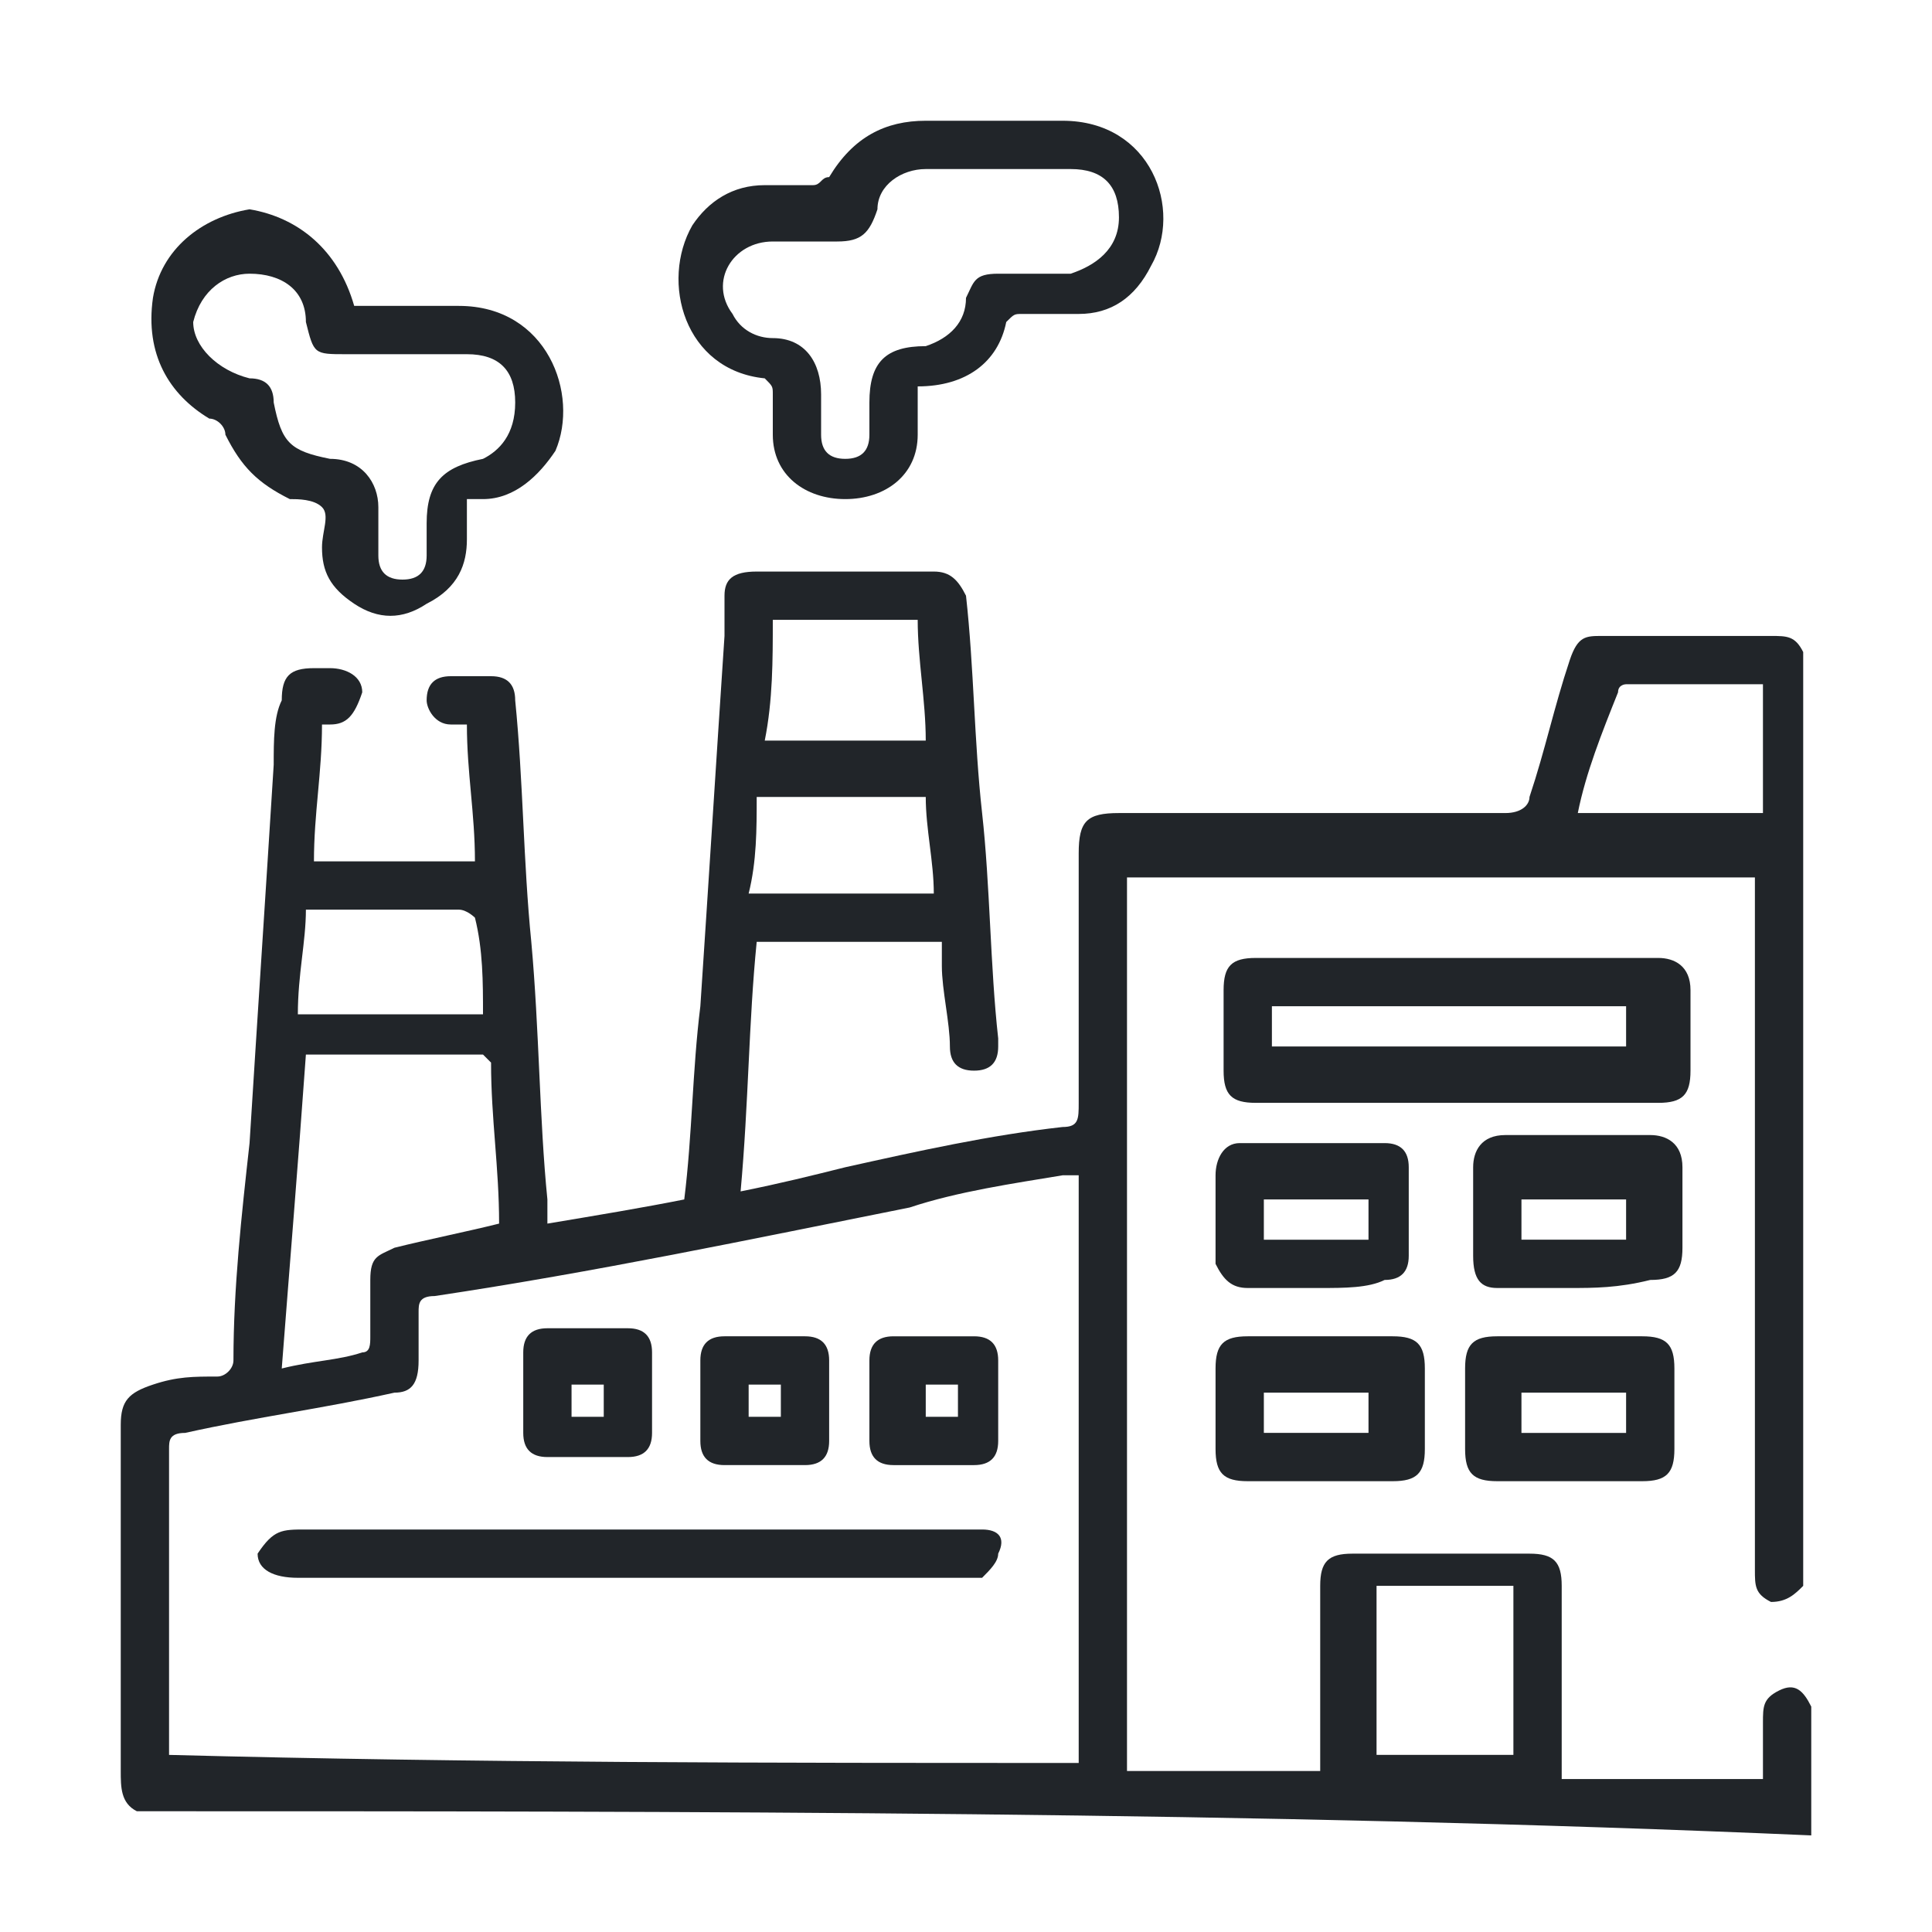
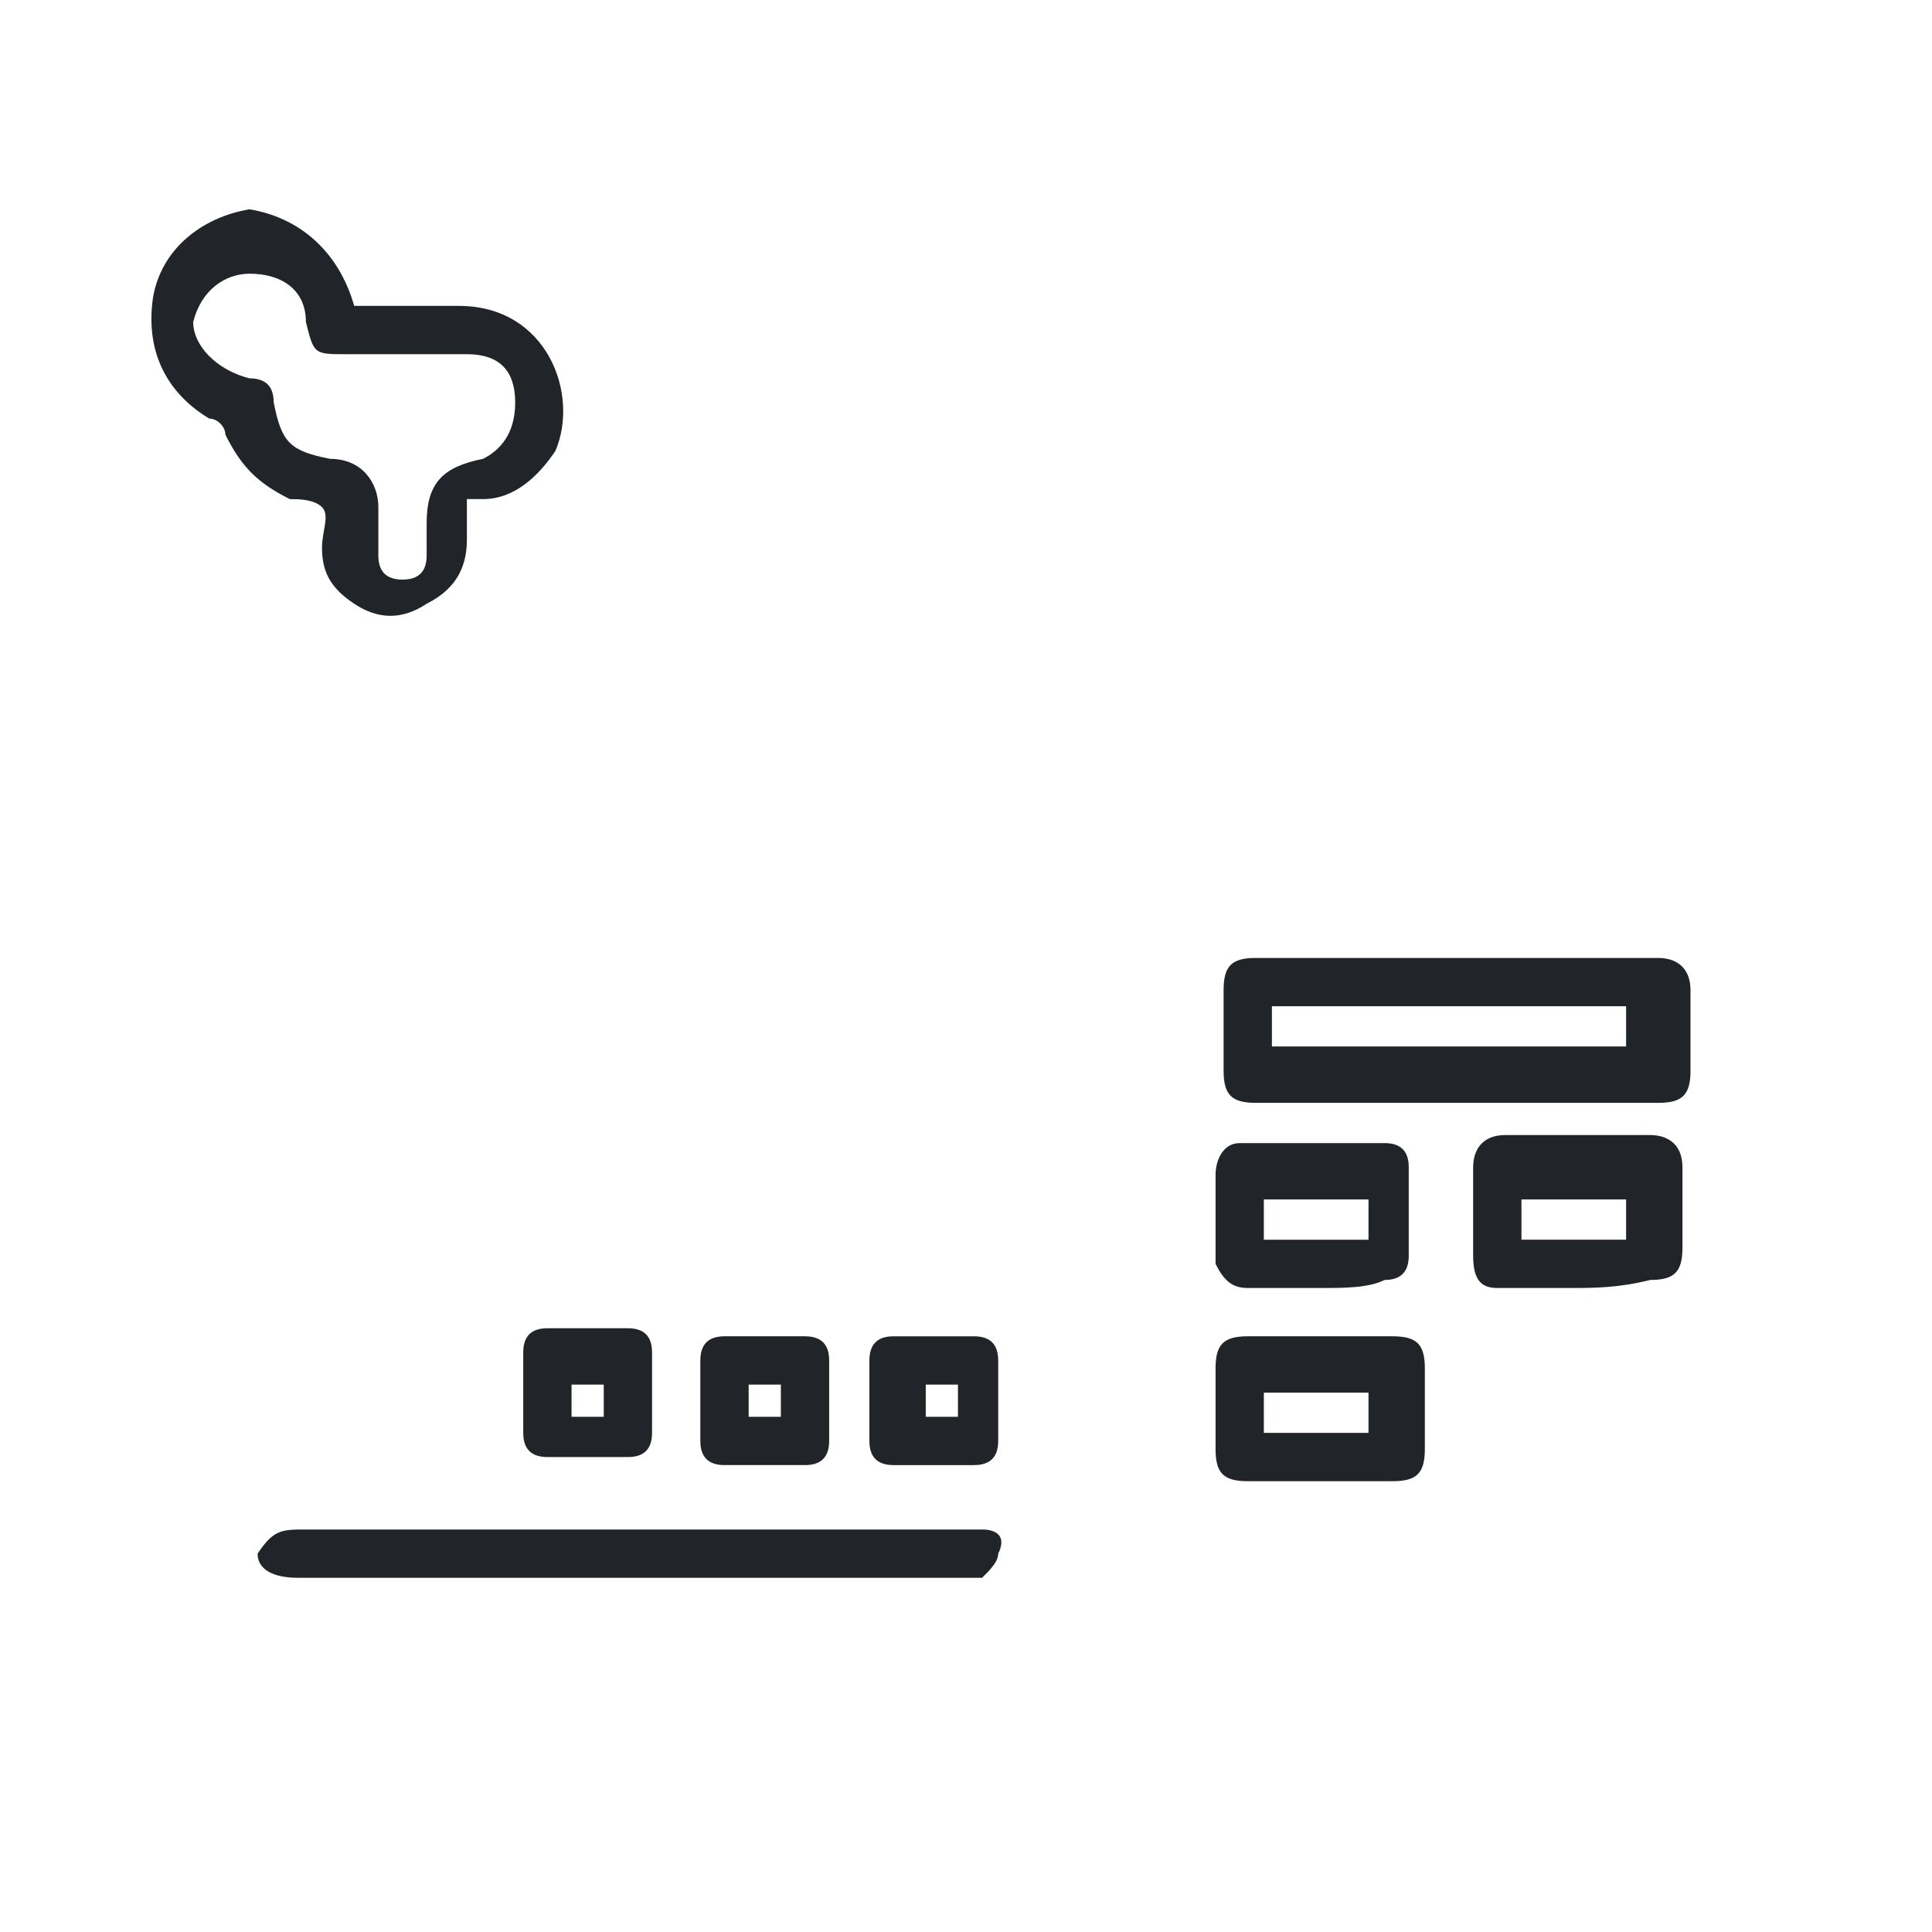
<svg xmlns="http://www.w3.org/2000/svg" version="1.1" id="Laag_1" x="0px" y="0px" viewBox="0 0 24 24" style="enable-background:new 0 0 24 24;" xml:space="preserve">
  <style type="text/css">

	.st0{fill:#212529;}

</style>
  <g>
-     <path class="st0" d="M1.7,22.5c-0.2-0.1-0.2-0.3-0.2-0.5c0-1.4,0-2.9,0-4.3c0-0.3,0.1-0.4,0.4-0.5c0.3-0.1,0.5-0.1,0.8-0.1    c0.1,0,0.2-0.1,0.2-0.2C2.9,16,3,15.1,3.1,14.2c0.1-1.6,0.2-3.1,0.3-4.7c0-0.3,0-0.6,0.1-0.8c0-0.3,0.1-0.4,0.4-0.4    c0.1,0,0.2,0,0.2,0c0.2,0,0.4,0.1,0.4,0.3C4.4,8.9,4.3,9,4.1,9c0,0,0,0-0.1,0c0,0.6-0.1,1.1-0.1,1.7c0.7,0,1.3,0,2,0    c0-0.6-0.1-1.1-0.1-1.7C5.7,9,5.6,9,5.6,9C5.4,9,5.3,8.8,5.3,8.7c0-0.2,0.1-0.3,0.3-0.3c0.2,0,0.3,0,0.5,0c0.2,0,0.3,0.1,0.3,0.3    c0.1,1,0.1,2,0.2,3c0.1,1.1,0.1,2.2,0.2,3.2c0,0.1,0,0.2,0,0.3C7.4,15.1,8,15,8.5,14.9c0.1-0.8,0.1-1.6,0.2-2.4    C8.8,11,8.9,9.4,9,7.9c0-0.2,0-0.3,0-0.5c0-0.2,0.1-0.3,0.4-0.3c0.7,0,1.5,0,2.2,0c0.2,0,0.3,0.1,0.4,0.3c0.1,0.9,0.1,1.8,0.2,2.7    c0.1,0.9,0.1,1.9,0.2,2.8c0,0,0,0.1,0,0.1c0,0.2-0.1,0.3-0.3,0.3c-0.2,0-0.3-0.1-0.3-0.3c0-0.3-0.1-0.7-0.1-1c0-0.1,0-0.2,0-0.3    c-0.8,0-1.5,0-2.3,0c-0.1,1-0.1,2-0.2,3.1c0.5-0.1,0.9-0.2,1.3-0.3c0.9-0.2,1.8-0.4,2.7-0.5c0.2,0,0.2-0.1,0.2-0.3c0-1,0-2.1,0-3.1    c0-0.4,0.1-0.5,0.5-0.5c1.6,0,3.2,0,4.8,0c0.2,0,0.3-0.1,0.3-0.2c0.2-0.6,0.3-1.1,0.5-1.7c0.1-0.3,0.2-0.3,0.4-0.3    c0.7,0,1.4,0,2.1,0c0.2,0,0.3,0,0.4,0.2c0,3.9,0,7.7,0,11.6c-0.1,0.1-0.2,0.2-0.4,0.2c-0.2-0.1-0.2-0.2-0.2-0.4c0,0,0-0.1,0-0.1    c0-2.8,0-5.6,0-8.3c0-0.1,0-0.2,0-0.2c-2.6,0-5.2,0-7.8,0c0,3.7,0,7.4,0,11.1c0.8,0,1.6,0,2.4,0c0-0.1,0-0.2,0-0.2    c0-0.7,0-1.4,0-2.1c0-0.3,0.1-0.4,0.4-0.4c0.7,0,1.4,0,2.2,0c0.3,0,0.4,0.1,0.4,0.4c0,0.7,0,1.4,0,2.2c0,0.1,0,0.1,0,0.2    c0.8,0,1.6,0,2.5,0c0-0.2,0-0.5,0-0.7c0-0.2,0-0.3,0.2-0.4c0.2-0.1,0.3,0,0.4,0.2c0,0.5,0,1,0,1.6C15.6,22.5,8.6,22.5,1.7,22.5z     M13.4,21.9c0-2.4,0-4.8,0-7.3c-0.1,0-0.1,0-0.2,0c-0.6,0.1-1.3,0.2-1.9,0.4c-2,0.4-3.9,0.8-5.9,1.1c-0.2,0-0.2,0.1-0.2,0.2    c0,0.2,0,0.4,0,0.6c0,0.3-0.1,0.4-0.3,0.4c-0.9,0.2-1.7,0.3-2.6,0.5c-0.2,0-0.2,0.1-0.2,0.2c0,1.2,0,2.4,0,3.6c0,0.1,0,0.1,0,0.2    C5.9,21.9,9.6,21.9,13.4,21.9z M3.5,17c0.4-0.1,0.7-0.1,1-0.2c0.1,0,0.1-0.1,0.1-0.2c0-0.2,0-0.5,0-0.7c0-0.3,0.1-0.3,0.3-0.4    c0.4-0.1,0.9-0.2,1.3-0.3c0-0.7-0.1-1.3-0.1-2c0,0-0.1-0.1-0.1-0.1c-0.7,0-1.5,0-2.2,0C3.7,14.5,3.6,15.7,3.5,17z M18.8,19.7    c-0.6,0-1.1,0-1.7,0c0,0.7,0,1.4,0,2.1c0.6,0,1.1,0,1.7,0C18.8,21.1,18.8,20.4,18.8,19.7z M19.6,10.1c0.8,0,1.6,0,2.3,0    c0-0.5,0-1.1,0-1.6c-0.6,0-1.1,0-1.7,0c0,0-0.1,0-0.1,0.1C19.9,9.1,19.7,9.6,19.6,10.1z M9.5,9.2c0.7,0,1.3,0,2,0    c0-0.5-0.1-1-0.1-1.5c-0.6,0-1.2,0-1.8,0C9.6,8.2,9.6,8.7,9.5,9.2z M6,12.6c0-0.4,0-0.8-0.1-1.2c0,0-0.1-0.1-0.2-0.1    c-0.6,0-1.2,0-1.7,0c-0.1,0-0.1,0-0.2,0c0,0.4-0.1,0.8-0.1,1.3C4.5,12.6,5.3,12.6,6,12.6z M11.6,11.1c0-0.4-0.1-0.8-0.1-1.2    c-0.7,0-1.4,0-2.1,0c0,0.4,0,0.8-0.1,1.2C10.1,11.1,10.9,11.1,11.6,11.1z" />
-     <path class="st0" d="M11.4,4.8c0,0.2,0,0.4,0,0.6c0,0.5-0.4,0.8-0.9,0.8c-0.5,0-0.9-0.3-0.9-0.8c0-0.2,0-0.3,0-0.5    c0-0.1,0-0.1-0.1-0.2c-1-0.1-1.3-1.2-0.9-1.9c0.2-0.3,0.5-0.5,0.9-0.5c0.2,0,0.4,0,0.6,0c0.1,0,0.1-0.1,0.2-0.1    c0.3-0.5,0.7-0.7,1.2-0.7c0.6,0,1.1,0,1.7,0c1.1,0,1.5,1.1,1.1,1.8c-0.2,0.4-0.5,0.6-0.9,0.6c-0.2,0-0.4,0-0.7,0    c-0.1,0-0.1,0-0.2,0.1C12.4,4.5,12,4.8,11.4,4.8z M13.9,2.7c0-0.4-0.2-0.6-0.6-0.6c-0.6,0-1.2,0-1.8,0c-0.3,0-0.6,0.2-0.6,0.5    C10.8,2.9,10.7,3,10.4,3c-0.3,0-0.6,0-0.8,0C9.1,3,8.8,3.5,9.1,3.9c0.1,0.2,0.3,0.3,0.5,0.3c0.4,0,0.6,0.3,0.6,0.7    c0,0.2,0,0.3,0,0.5c0,0.2,0.1,0.3,0.3,0.3c0.2,0,0.3-0.1,0.3-0.3c0-0.1,0-0.3,0-0.4c0-0.5,0.2-0.7,0.7-0.7C11.8,4.2,12,4,12,3.7    c0.1-0.2,0.1-0.3,0.4-0.3c0.3,0,0.6,0,0.9,0C13.6,3.3,13.9,3.1,13.9,2.7z" />
    <path class="st0" d="M4.4,3.8c0.4,0,0.9,0,1.3,0c1.1,0,1.5,1.1,1.2,1.8C6.7,5.9,6.4,6.2,6,6.2c0,0-0.1,0-0.1,0c0,0,0,0-0.1,0    c0,0.2,0,0.4,0,0.5c0,0.3-0.1,0.6-0.5,0.8C5,7.7,4.7,7.7,4.4,7.5C4.1,7.3,4,7.1,4,6.8c0-0.2,0.1-0.4,0-0.5C3.9,6.2,3.7,6.2,3.6,6.2    C3.2,6,3,5.8,2.8,5.4c0-0.1-0.1-0.2-0.2-0.2C2.1,4.9,1.8,4.4,1.9,3.7c0.1-0.6,0.6-1,1.2-1.1C3.7,2.7,4.2,3.1,4.4,3.8    C4.4,3.7,4.4,3.7,4.4,3.8z M6.4,5c0-0.4-0.2-0.6-0.6-0.6c-0.5,0-1,0-1.5,0c-0.4,0-0.4,0-0.5-0.4c0-0.4-0.3-0.6-0.7-0.6    c-0.3,0-0.6,0.2-0.7,0.6C2.4,4.3,2.7,4.6,3.1,4.7c0.2,0,0.3,0.1,0.3,0.3c0.1,0.5,0.2,0.6,0.7,0.7c0.4,0,0.6,0.3,0.6,0.6    c0,0.2,0,0.4,0,0.6c0,0.2,0.1,0.3,0.3,0.3c0.2,0,0.3-0.1,0.3-0.3c0-0.1,0-0.3,0-0.4c0-0.5,0.2-0.7,0.7-0.8C6.2,5.6,6.4,5.4,6.4,5z" />
    <path class="st0" d="M18,13.7c-0.8,0-1.6,0-2.4,0c-0.3,0-0.4-0.1-0.4-0.4c0-0.3,0-0.7,0-1c0-0.3,0.1-0.4,0.4-0.4c1.7,0,3.3,0,5,0    c0.2,0,0.4,0.1,0.4,0.4c0,0.3,0,0.7,0,1c0,0.3-0.1,0.4-0.4,0.4C19.6,13.7,18.8,13.7,18,13.7z M20.2,12.5c-1.5,0-3,0-4.4,0    c0,0.2,0,0.3,0,0.5c1.5,0,3,0,4.4,0C20.2,12.8,20.2,12.7,20.2,12.5z" />
    <path class="st0" d="M16.4,16c-0.3,0-0.6,0-0.9,0c-0.2,0-0.3-0.1-0.4-0.3c0-0.4,0-0.7,0-1.1c0-0.2,0.1-0.4,0.3-0.4    c0.6,0,1.2,0,1.8,0c0.2,0,0.3,0.1,0.3,0.3c0,0.4,0,0.7,0,1.1c0,0.2-0.1,0.3-0.3,0.3C17,16,16.7,16,16.4,16z M17,15.4    c0-0.2,0-0.4,0-0.5c-0.4,0-0.9,0-1.3,0c0,0.2,0,0.3,0,0.5C16.2,15.4,16.6,15.4,17,15.4z" />
    <path class="st0" d="M19.5,16c-0.3,0-0.6,0-0.9,0c-0.2,0-0.3-0.1-0.3-0.4c0-0.4,0-0.7,0-1.1c0-0.2,0.1-0.4,0.4-0.4    c0.6,0,1.2,0,1.8,0c0.2,0,0.4,0.1,0.4,0.4c0,0.3,0,0.7,0,1c0,0.3-0.1,0.4-0.4,0.4C20.1,16,19.8,16,19.5,16z M20.2,14.9    c-0.4,0-0.9,0-1.3,0c0,0.2,0,0.3,0,0.5c0.4,0,0.9,0,1.3,0C20.2,15.2,20.2,15.1,20.2,14.9z" />
    <path class="st0" d="M16.4,18.4c-0.3,0-0.6,0-0.9,0c-0.3,0-0.4-0.1-0.4-0.4c0-0.3,0-0.7,0-1c0-0.3,0.1-0.4,0.4-0.4    c0.6,0,1.2,0,1.8,0c0.3,0,0.4,0.1,0.4,0.4c0,0.3,0,0.7,0,1c0,0.3-0.1,0.4-0.4,0.4C17,18.4,16.7,18.4,16.4,18.4z M15.7,17.3    c0,0.2,0,0.4,0,0.5c0.4,0,0.9,0,1.3,0c0-0.2,0-0.3,0-0.5C16.6,17.3,16.2,17.3,15.7,17.3z" />
-     <path class="st0" d="M19.5,18.4c-0.3,0-0.6,0-0.9,0c-0.3,0-0.4-0.1-0.4-0.4c0-0.3,0-0.7,0-1c0-0.3,0.1-0.4,0.4-0.4    c0.6,0,1.2,0,1.8,0c0.3,0,0.4,0.1,0.4,0.4c0,0.3,0,0.7,0,1c0,0.3-0.1,0.4-0.4,0.4C20.1,18.4,19.8,18.4,19.5,18.4z M18.9,17.8    c0.4,0,0.9,0,1.3,0c0-0.2,0-0.3,0-0.5c-0.4,0-0.9,0-1.3,0C18.9,17.4,18.9,17.6,18.9,17.8z" />
    <path class="st0" d="M7.9,19c1.4,0,2.7,0,4.1,0c0.1,0,0.2,0,0.2,0c0.2,0,0.3,0.1,0.2,0.3c0,0.1-0.1,0.2-0.2,0.3c-0.1,0-0.2,0-0.3,0    c-2.7,0-5.5,0-8.2,0c-0.3,0-0.5-0.1-0.5-0.3C3.4,19,3.5,19,3.8,19C5.2,19,6.6,19,7.9,19z" />
    <path class="st0" d="M7.3,16.5c0.2,0,0.3,0,0.5,0c0.2,0,0.3,0.1,0.3,0.3c0,0.3,0,0.7,0,1c0,0.2-0.1,0.3-0.3,0.3c-0.3,0-0.7,0-1,0    c-0.2,0-0.3-0.1-0.3-0.3c0-0.3,0-0.7,0-1c0-0.2,0.1-0.3,0.3-0.3C7,16.5,7.1,16.5,7.3,16.5z M7.5,17.6c0-0.2,0-0.3,0-0.4    c-0.1,0-0.3,0-0.4,0c0,0.2,0,0.3,0,0.4C7.2,17.6,7.4,17.6,7.5,17.6z" />
    <path class="st0" d="M10.3,17.4c0,0.2,0,0.3,0,0.5c0,0.2-0.1,0.3-0.3,0.3c-0.3,0-0.7,0-1,0c-0.2,0-0.3-0.1-0.3-0.3c0-0.3,0-0.7,0-1    c0-0.2,0.1-0.3,0.3-0.3c0.3,0,0.7,0,1,0c0.2,0,0.3,0.1,0.3,0.3C10.3,17,10.3,17.2,10.3,17.4z M9.3,17.2c0,0.1,0,0.3,0,0.4    c0.2,0,0.3,0,0.4,0c0-0.2,0-0.3,0-0.4C9.5,17.2,9.4,17.2,9.3,17.2z" />
    <path class="st0" d="M10.8,17.4c0-0.2,0-0.3,0-0.5c0-0.2,0.1-0.3,0.3-0.3c0.3,0,0.7,0,1,0c0.2,0,0.3,0.1,0.3,0.3c0,0.3,0,0.7,0,1    c0,0.2-0.1,0.3-0.3,0.3c-0.3,0-0.7,0-1,0c-0.2,0-0.3-0.1-0.3-0.3C10.8,17.7,10.8,17.6,10.8,17.4z M11.5,17.2c0,0.2,0,0.3,0,0.4    c0.1,0,0.3,0,0.4,0c0-0.2,0-0.3,0-0.4C11.8,17.2,11.6,17.2,11.5,17.2z" />
  </g>
</svg>